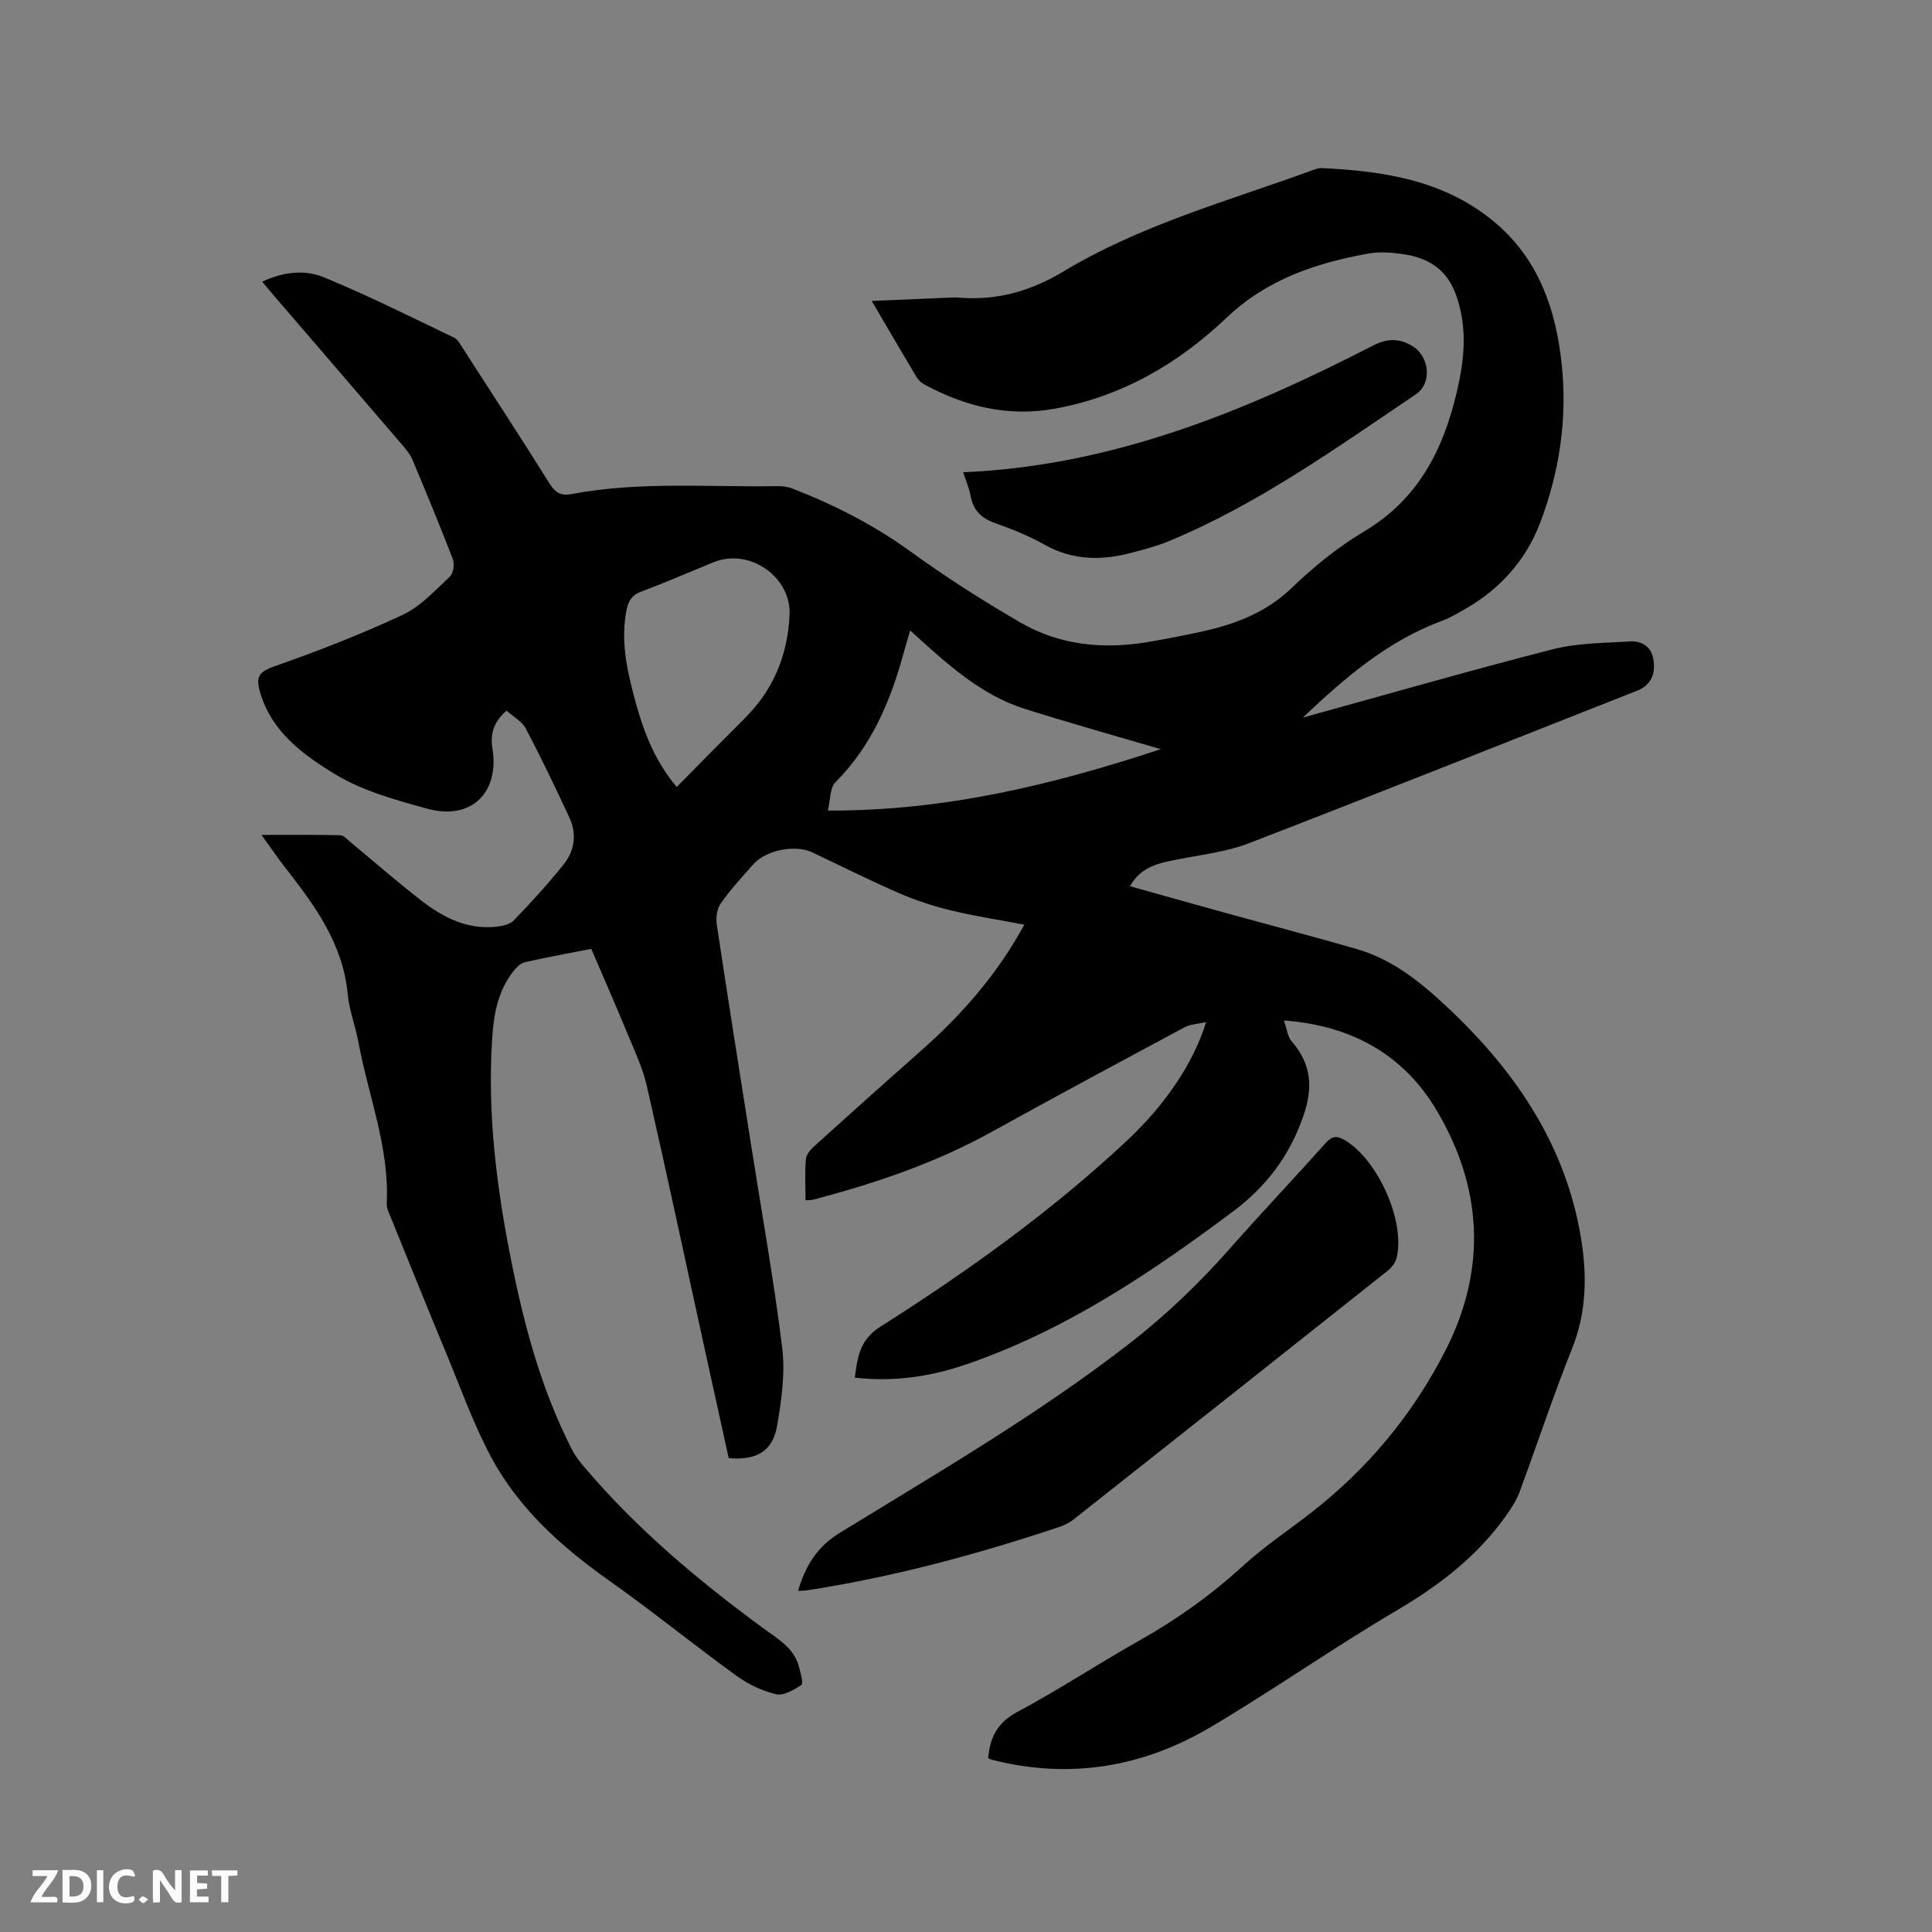
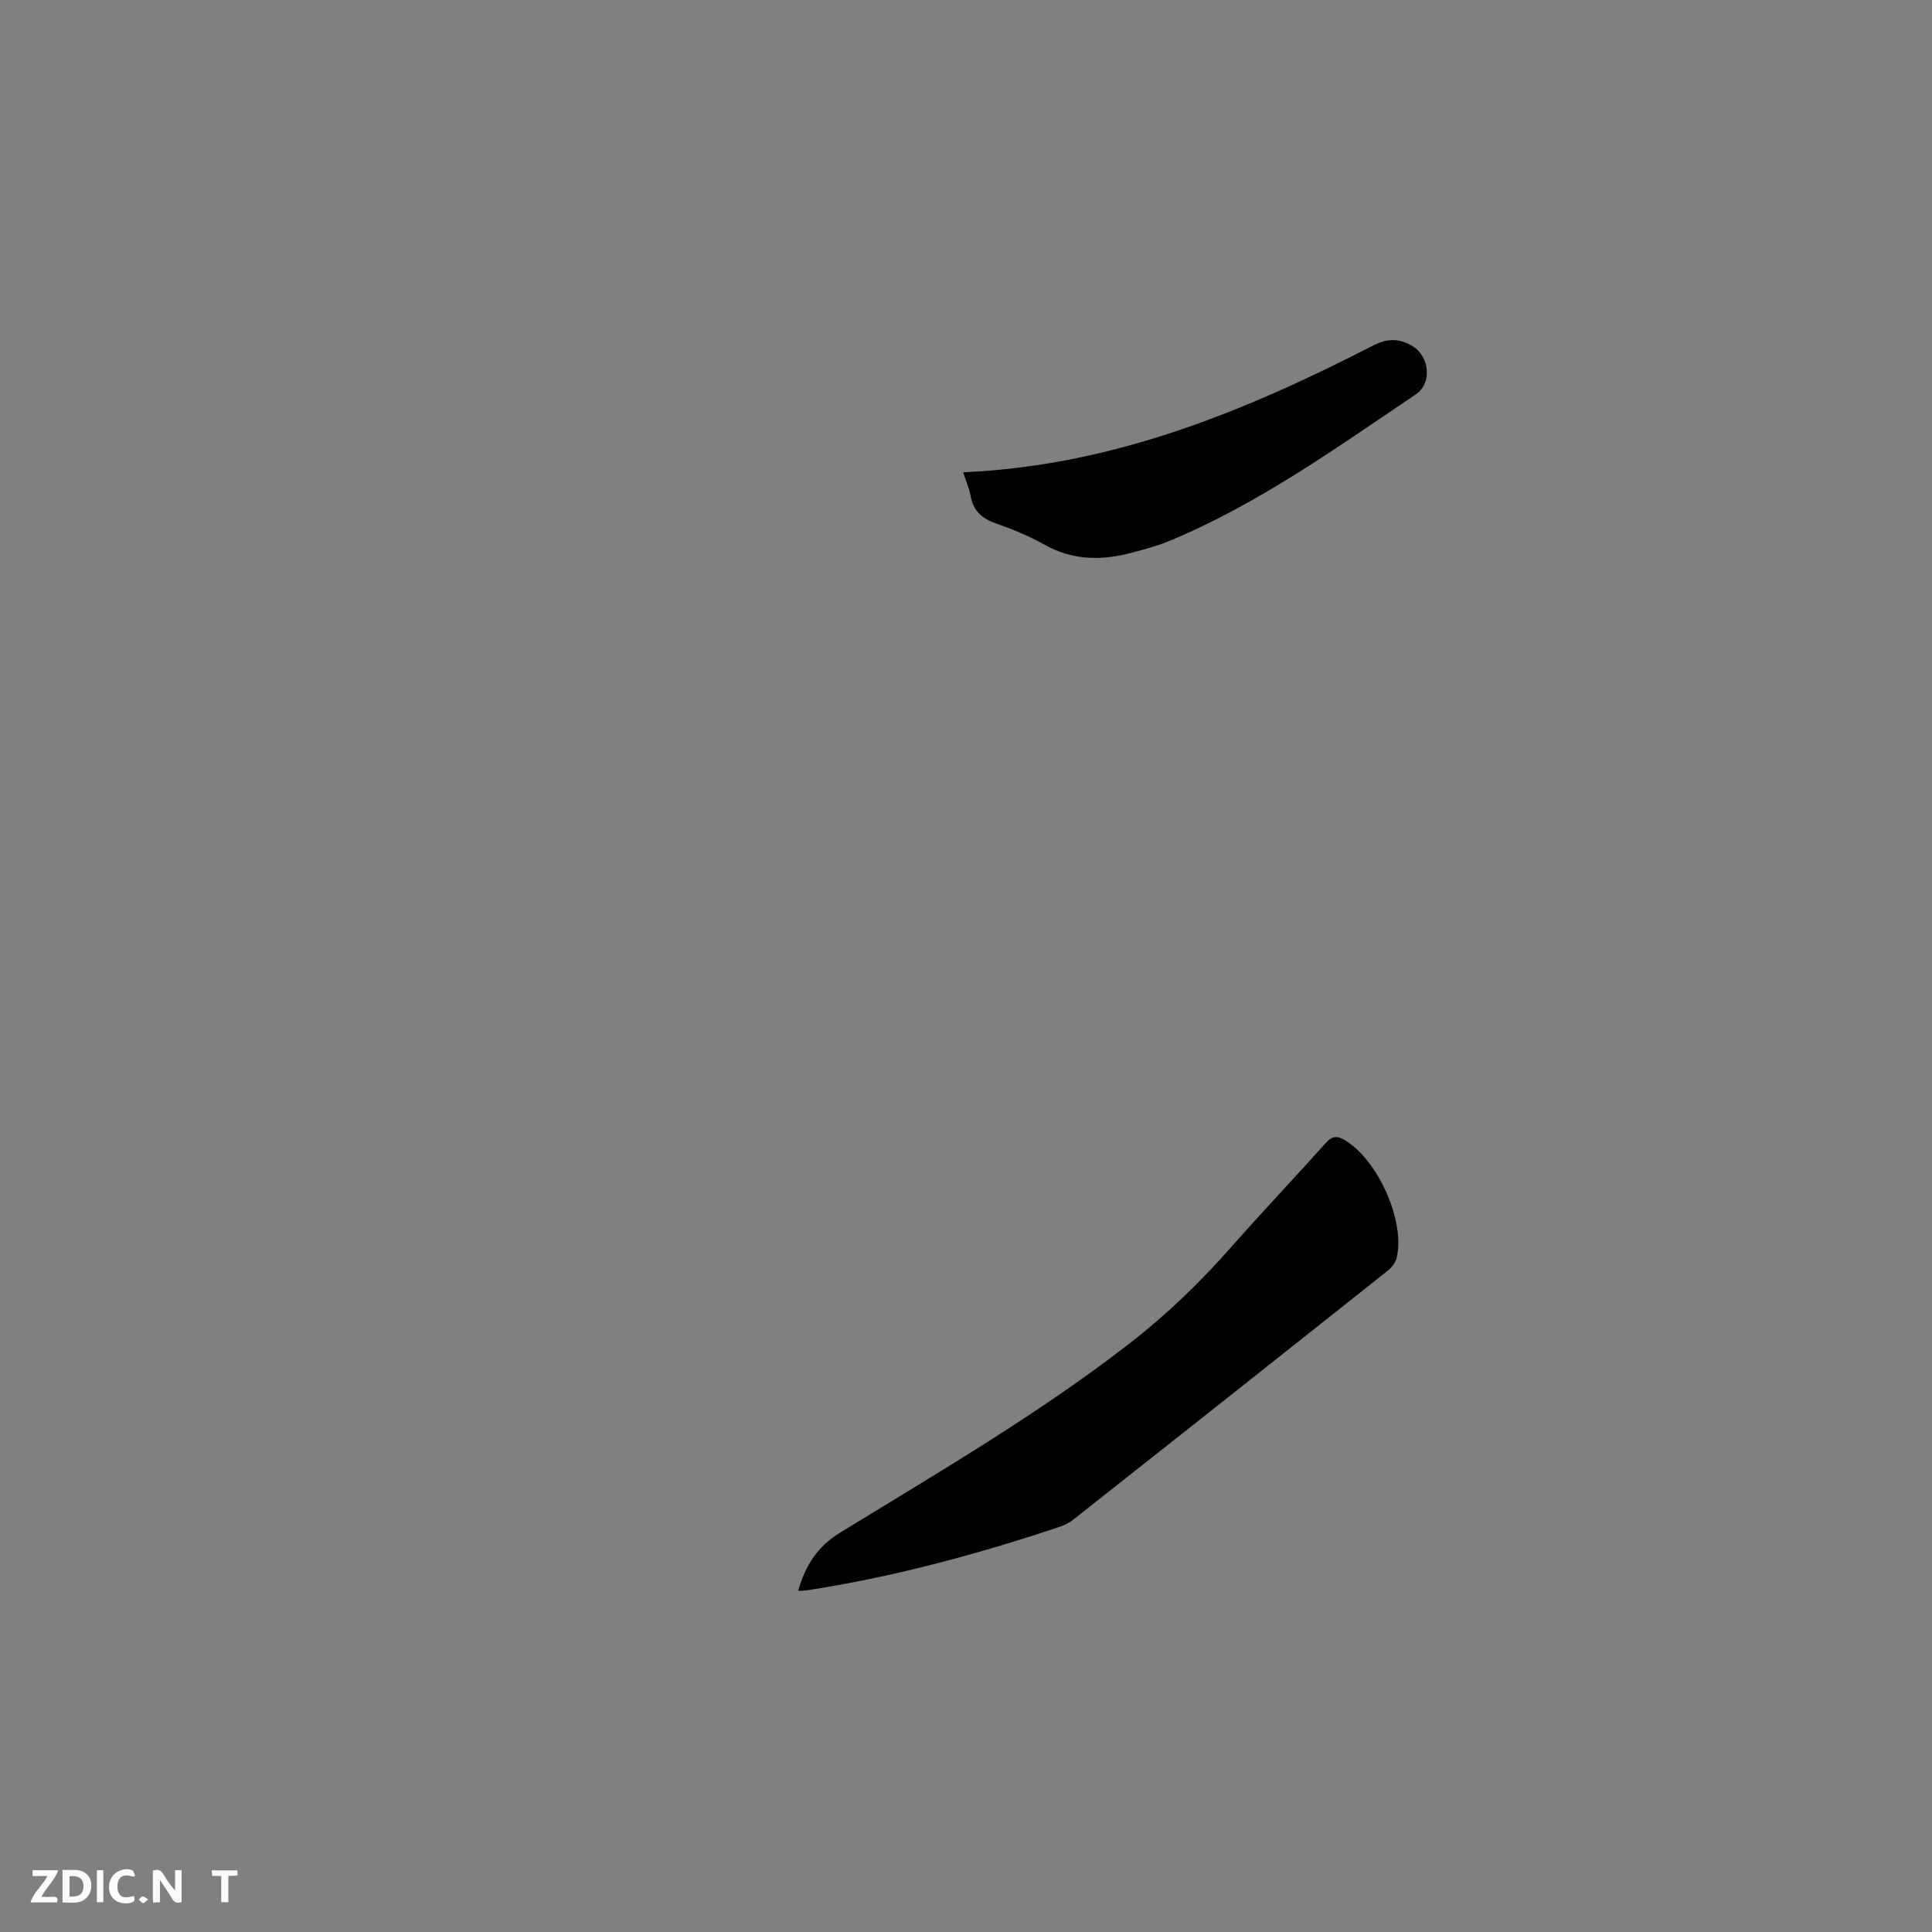
<svg xmlns="http://www.w3.org/2000/svg" enable-background="new 0 0 400 400" viewBox="0 0 400 400">
  <rect x="0" y="0" width="400" height="400" fill="#808080" stroke="none" />
-   <path d="m269.72 148.58c17.24-4.76 34.42-9.71 51.74-14.15 5.14-1.32 10.65-1.3 16.01-1.62 2.36-.14 4.37.96 4.84 3.66.55 3.19-.63 5.46-3.36 6.53-26.79 10.56-53.53 21.22-80.4 31.59-4.57 1.77-9.63 2.34-14.49 3.3-3.86.76-7.73 1.36-10.11 5.59 7.01 1.96 13.8 3.88 20.59 5.75 8.78 2.42 17.59 4.73 26.33 7.25 7.88 2.27 13.99 7.47 19.73 12.95 13.55 12.94 23.63 28.03 26.73 46.92 1.26 7.67 1.17 15.29-1.83 22.8-3.93 9.82-7.24 19.89-10.92 29.82-.65 1.74-1.72 3.35-2.8 4.88-5.93 8.35-13.76 14.36-22.57 19.55-13.04 7.68-25.46 16.41-38.48 24.13-14.04 8.33-29.22 10.92-45.28 6.83-.3-.08-.58-.23-.86-.34.37-4.23 1.84-7.34 5.98-9.55 8.59-4.58 16.74-9.98 25.23-14.76 7.8-4.39 14.98-9.5 21.59-15.55 4.36-3.99 9.34-7.29 14.01-10.93 11.82-9.19 21.18-20.46 27.95-33.79 8.58-16.91 7.52-33.82-2.03-49.75-6.71-11.19-17.28-17.36-31.5-18.41.64 1.83.76 3.34 1.57 4.27 4.23 4.85 4.51 9.78 2.33 15.87-2.91 8.13-7.66 14.34-14.49 19.44-17.21 12.86-34.94 24.75-55.48 31.72-7.28 2.47-14.79 3.56-22.77 2.64.58-4.25.97-7.81 5.33-10.57 18.01-11.41 35.33-23.83 50.95-38.43 8.12-7.59 13.91-16.3 16.45-24.6-1.8.4-3.26.42-4.4 1.04-13.35 7.16-26.7 14.32-39.95 21.66-11.68 6.47-24.17 10.69-37.01 14.06-.39.1-.82.08-1.58.14 0-2.94-.16-5.78.09-8.59.08-.96 1.03-2 1.84-2.73 7.32-6.61 14.66-13.19 22.06-19.72 8.4-7.42 15.68-15.73 21.32-26.04-5.26-1-10.33-1.77-15.29-2.97-3.66-.89-7.3-2.1-10.76-3.6-6.02-2.62-11.89-5.57-17.82-8.38-3.59-1.7-9.62-.52-12.32 2.53-2.32 2.62-4.7 5.21-6.7 8.07-.78 1.12-.99 2.97-.78 4.39 2.28 15.19 4.7 30.36 7.09 45.53 2.2 14.02 4.72 28.01 6.45 42.09.64 5.24-.15 10.78-1.05 16.06-.9 5.29-4.26 7.24-10.03 6.73-1.7-7.73-3.43-15.55-5.14-23.38-3.92-17.9-7.73-35.81-11.81-53.67-.86-3.77-2.58-7.37-4.07-10.98-2.37-5.76-4.88-11.47-7.43-17.41-4.69.92-9.25 1.74-13.77 2.77-.9.21-1.76 1.11-2.38 1.89-3.23 4.1-4.06 8.98-4.38 14.02-1.01 15.68.97 31.09 4.06 46.42 2.71 13.44 6.28 26.58 12.61 38.83.62 1.2 1.51 2.28 2.39 3.33 10.82 12.79 23.54 23.45 36.99 33.34 3.02 2.22 6.54 4.12 7.53 8.23.29 1.21.91 3.27.46 3.56-1.55 1.03-3.7 2.3-5.26 1.93-2.9-.69-5.81-2.08-8.24-3.85-8.91-6.47-17.48-13.43-26.47-19.79-9.83-6.95-18.63-14.89-24.33-25.55-3.67-6.88-6.3-14.32-9.3-21.54-3.82-9.19-7.54-18.42-11.28-27.64-.43-1.07-1.04-2.23-.98-3.31.57-11.57-3.83-22.26-5.87-33.35-.61-3.33-1.9-6.57-2.21-9.91-.98-10.49-6.87-18.42-13.01-26.3-1.55-1.99-2.96-4.07-4.84-6.67 5.82 0 11.06-.05 16.29.06.69.01 1.4.82 2.03 1.35 4.98 4.11 9.84 8.39 14.96 12.33 4.43 3.41 9.38 5.87 15.24 5.28 1.3-.13 2.91-.48 3.74-1.34 3.59-3.73 7.1-7.56 10.32-11.61 2.24-2.81 2.75-6.25 1.19-9.61-2.9-6.23-5.86-12.43-9.06-18.51-.78-1.48-2.57-2.42-3.98-3.68-2.51 2.2-3.44 4.64-2.93 7.75 1.53 9.3-4.43 15.06-13.52 12.54-6.5-1.8-13.29-3.64-18.96-7.08-6.65-4.03-13.31-8.83-15.67-17.2-.8-2.85-.29-4.02 2.85-5.12 9.06-3.17 18.06-6.67 26.75-10.73 3.7-1.73 6.7-5.07 9.78-7.94.72-.67.96-2.6.57-3.62-2.65-6.92-5.5-13.76-8.37-20.59-.44-1.04-1.2-1.98-1.95-2.86-8.9-10.39-17.83-20.75-26.75-31.12-.73-.85-1.45-1.73-2.38-2.84 4.4-2.08 8.84-2.51 12.68-.94 9.17 3.76 18.06 8.22 27.01 12.51.85.41 1.41 1.54 1.98 2.42 5.98 9.26 11.99 18.5 17.84 27.84 1.2 1.91 2.38 2.55 4.59 2.13 14.08-2.65 28.33-1.39 42.51-1.63 1.04-.02 2.15.11 3.11.48 8.72 3.38 16.95 7.57 24.58 13.11 7.27 5.27 14.88 10.12 22.65 14.63 8.17 4.75 17.21 5.61 26.47 4.05 3.55-.6 7.09-1.3 10.61-2.05 7.09-1.52 13.65-3.88 19.12-9.15 4.55-4.39 9.6-8.48 15.02-11.71 11.22-6.68 16.4-16.98 19.2-29.05 1.56-6.7 2.2-13.26-.24-19.99-1.88-5.18-5.61-7.51-10.59-8.3-2.47-.39-5.12-.61-7.56-.17-10.85 1.96-20.99 5.36-29.3 13.26-10.08 9.59-21.85 16.41-35.74 18.88-9.56 1.7-18.51-.48-26.94-5.09-.61-.33-1.19-.91-1.55-1.51-3.03-5.08-6.01-10.19-9.26-15.73 5.7-.24 11.01-.47 16.33-.7.53-.02 1.06-.05 1.59 0 7.86.69 14.97-1.31 21.73-5.38 16.11-9.7 34.19-14.64 51.68-21.01.59-.21 1.23-.45 1.84-.42 13.09.63 25.78 2.57 36.19 11.54 8.81 7.6 12.28 17.81 13.48 28.93 1.23 11.36-.45 22.52-4.5 33.1-2.93 7.65-8.35 13.7-15.63 17.81-1.47.83-2.95 1.72-4.52 2.31-11.38 4.18-20.33 11.92-28.95 20.09zm-29.4 6.53c-9.94-2.93-19.05-5.48-28.07-8.32-9.37-2.96-16.44-9.58-23.81-16.26-.54 1.86-.95 3.17-1.3 4.48-2.72 10.04-6.63 19.39-14.18 26.95-1.17 1.17-1.02 3.66-1.56 5.86 24.09.1 46.26-5.24 68.92-12.71zm-100.22 7.83c4.85-4.91 9.5-9.65 14.2-14.34 5.91-5.89 8.8-13.1 9.17-21.32.35-7.88-8.33-13.87-15.66-10.9-4.99 2.02-9.93 4.19-14.98 6.07-1.98.73-2.72 1.91-3.11 3.85-1.2 6.01-.04 11.82 1.46 17.55 1.76 6.72 4.03 13.29 8.92 19.09z" fill="#000001" />
  <path d="m165.23 329.37c1.56-5.26 3.94-9.14 8.73-12.07 20.31-12.46 40.93-24.45 59.83-39.1 7.67-5.94 14.57-12.59 20.97-19.84 6.45-7.31 13.16-14.39 19.67-21.66 1.3-1.46 2.26-1.67 3.99-.65 6.81 4.05 12.54 16.66 10.75 24.34-.23 1.01-1.05 2.06-1.89 2.72-21.66 17.21-43.35 34.38-65.07 51.52-.89.7-1.99 1.21-3.07 1.57-17.1 5.69-34.45 10.37-52.29 13.09-.41.05-.83.04-1.62.08z" fill="#000001" />
  <path d="m199.41 97.78c30.96-1.33 58.34-12.61 84.96-26.28 2.91-1.5 5.43-1.43 8.06.15 3.54 2.14 4.13 7.7.7 10-16.5 11.1-32.69 22.77-51.23 30.43-2.33.96-4.81 1.6-7.26 2.27-6.32 1.73-12.45 1.78-18.42-1.6-3.21-1.81-6.69-3.21-10.17-4.44-2.89-1.02-4.6-2.69-5.12-5.74-.28-1.53-.94-3-1.52-4.79z" fill="#000001" />
  <g fill="#fafbfa">
    <path d="m37.59 393.81c-.92.31-1.52.05-2-.78-.7-1.2-1.52-2.34-2.47-3.78v4.59c-.55.03-.95.05-1.41.07-.03-.37-.06-.64-.06-.91 0-1.91 0-3.81 0-5.7 1.13-.41 1.77-.03 2.29.91.62 1.11 1.38 2.14 2.31 3.19v-4.2h1.35v6.61z" />
    <path d="m12.94 393.88v-6.75c1.9.19 3.93-.54 5.37 1.29.8 1.01.78 2.88.03 3.97-1.37 1.97-3.4 1.51-5.4 1.49m1.45-1.22c2.04.12 2.92-.58 2.89-2.21-.03-1.51-.98-2.19-2.89-2z" />
    <path d="m11.81 393.87h-5.49c.68-2.18 2.47-3.48 3.51-5.45h-3.08v-1.21h5.29c-.71 2.13-2.44 3.48-3.47 5.51.86 0 1.63.04 2.39-.01.79-.05 1.14.21.85 1.16" />
-     <path d="m39.33 393.86v-6.61h3.7v1.07h-2.22v1.52c.68.04 1.34.09 2.07.13v1.07c-.72.05-1.38.09-2.1.14v1.48h2.4v1.19h-3.85z" />
    <path d="m27.71 388.56c-1.15-.3-2.46-.61-3.1.64-.37.73-.41 1.93-.06 2.67.63 1.35 1.99.93 3.17.68.35.94-.01 1.32-.93 1.46-1.62.25-3.05-.27-3.76-1.48-.73-1.24-.6-3.03.31-4.17.88-1.11 2.71-1.7 4-1.16.32.13.44.74.65 1.12-.1.08-.19.16-.28.24" />
    <path d="m49.15 387.24v1.07c-.59.02-1.17.05-1.87.08v5.44h-1.48v-5.44h-1.85c-.05-.4-.08-.73-.13-1.15z" />
    <path d="m20.06 387.21h1.33v6.62h-1.33z" />
    <path d="m30.68 393.25c-.49.38-.8.79-1.05.76-.32-.05-.6-.45-.9-.7.26-.24.51-.64.8-.67.29-.04.62.3 1.15.61" />
  </g>
</svg>